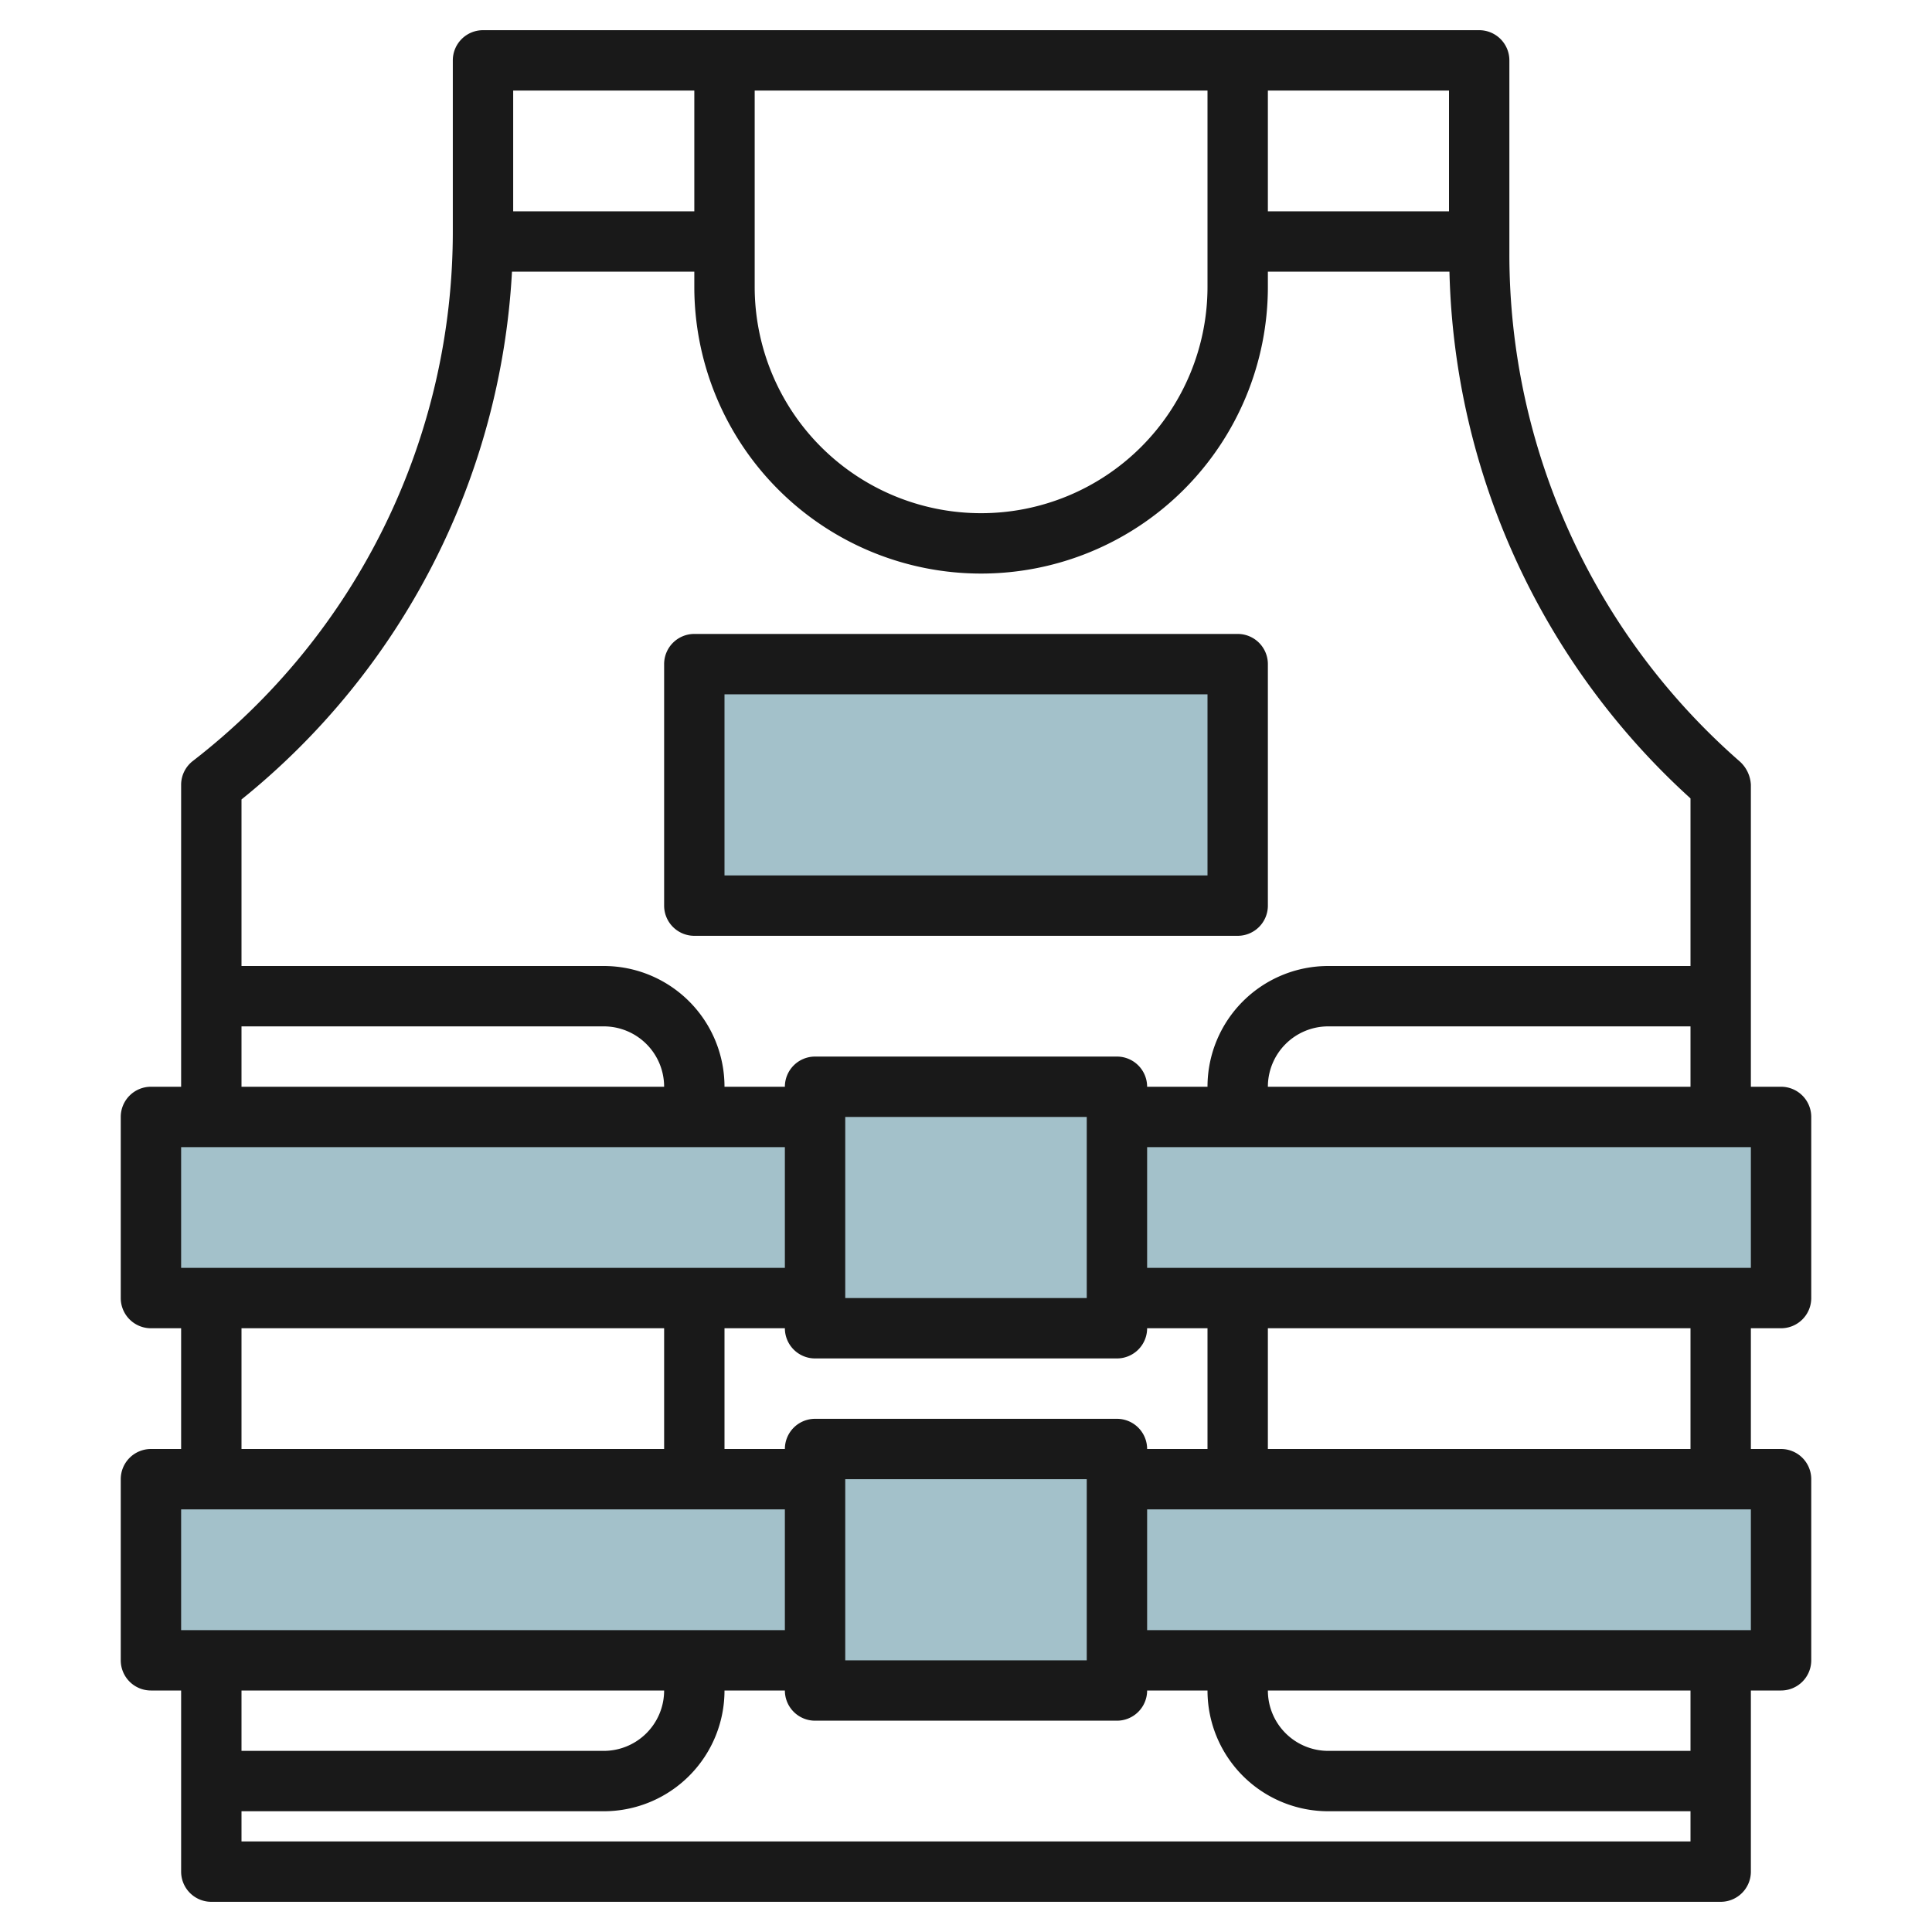
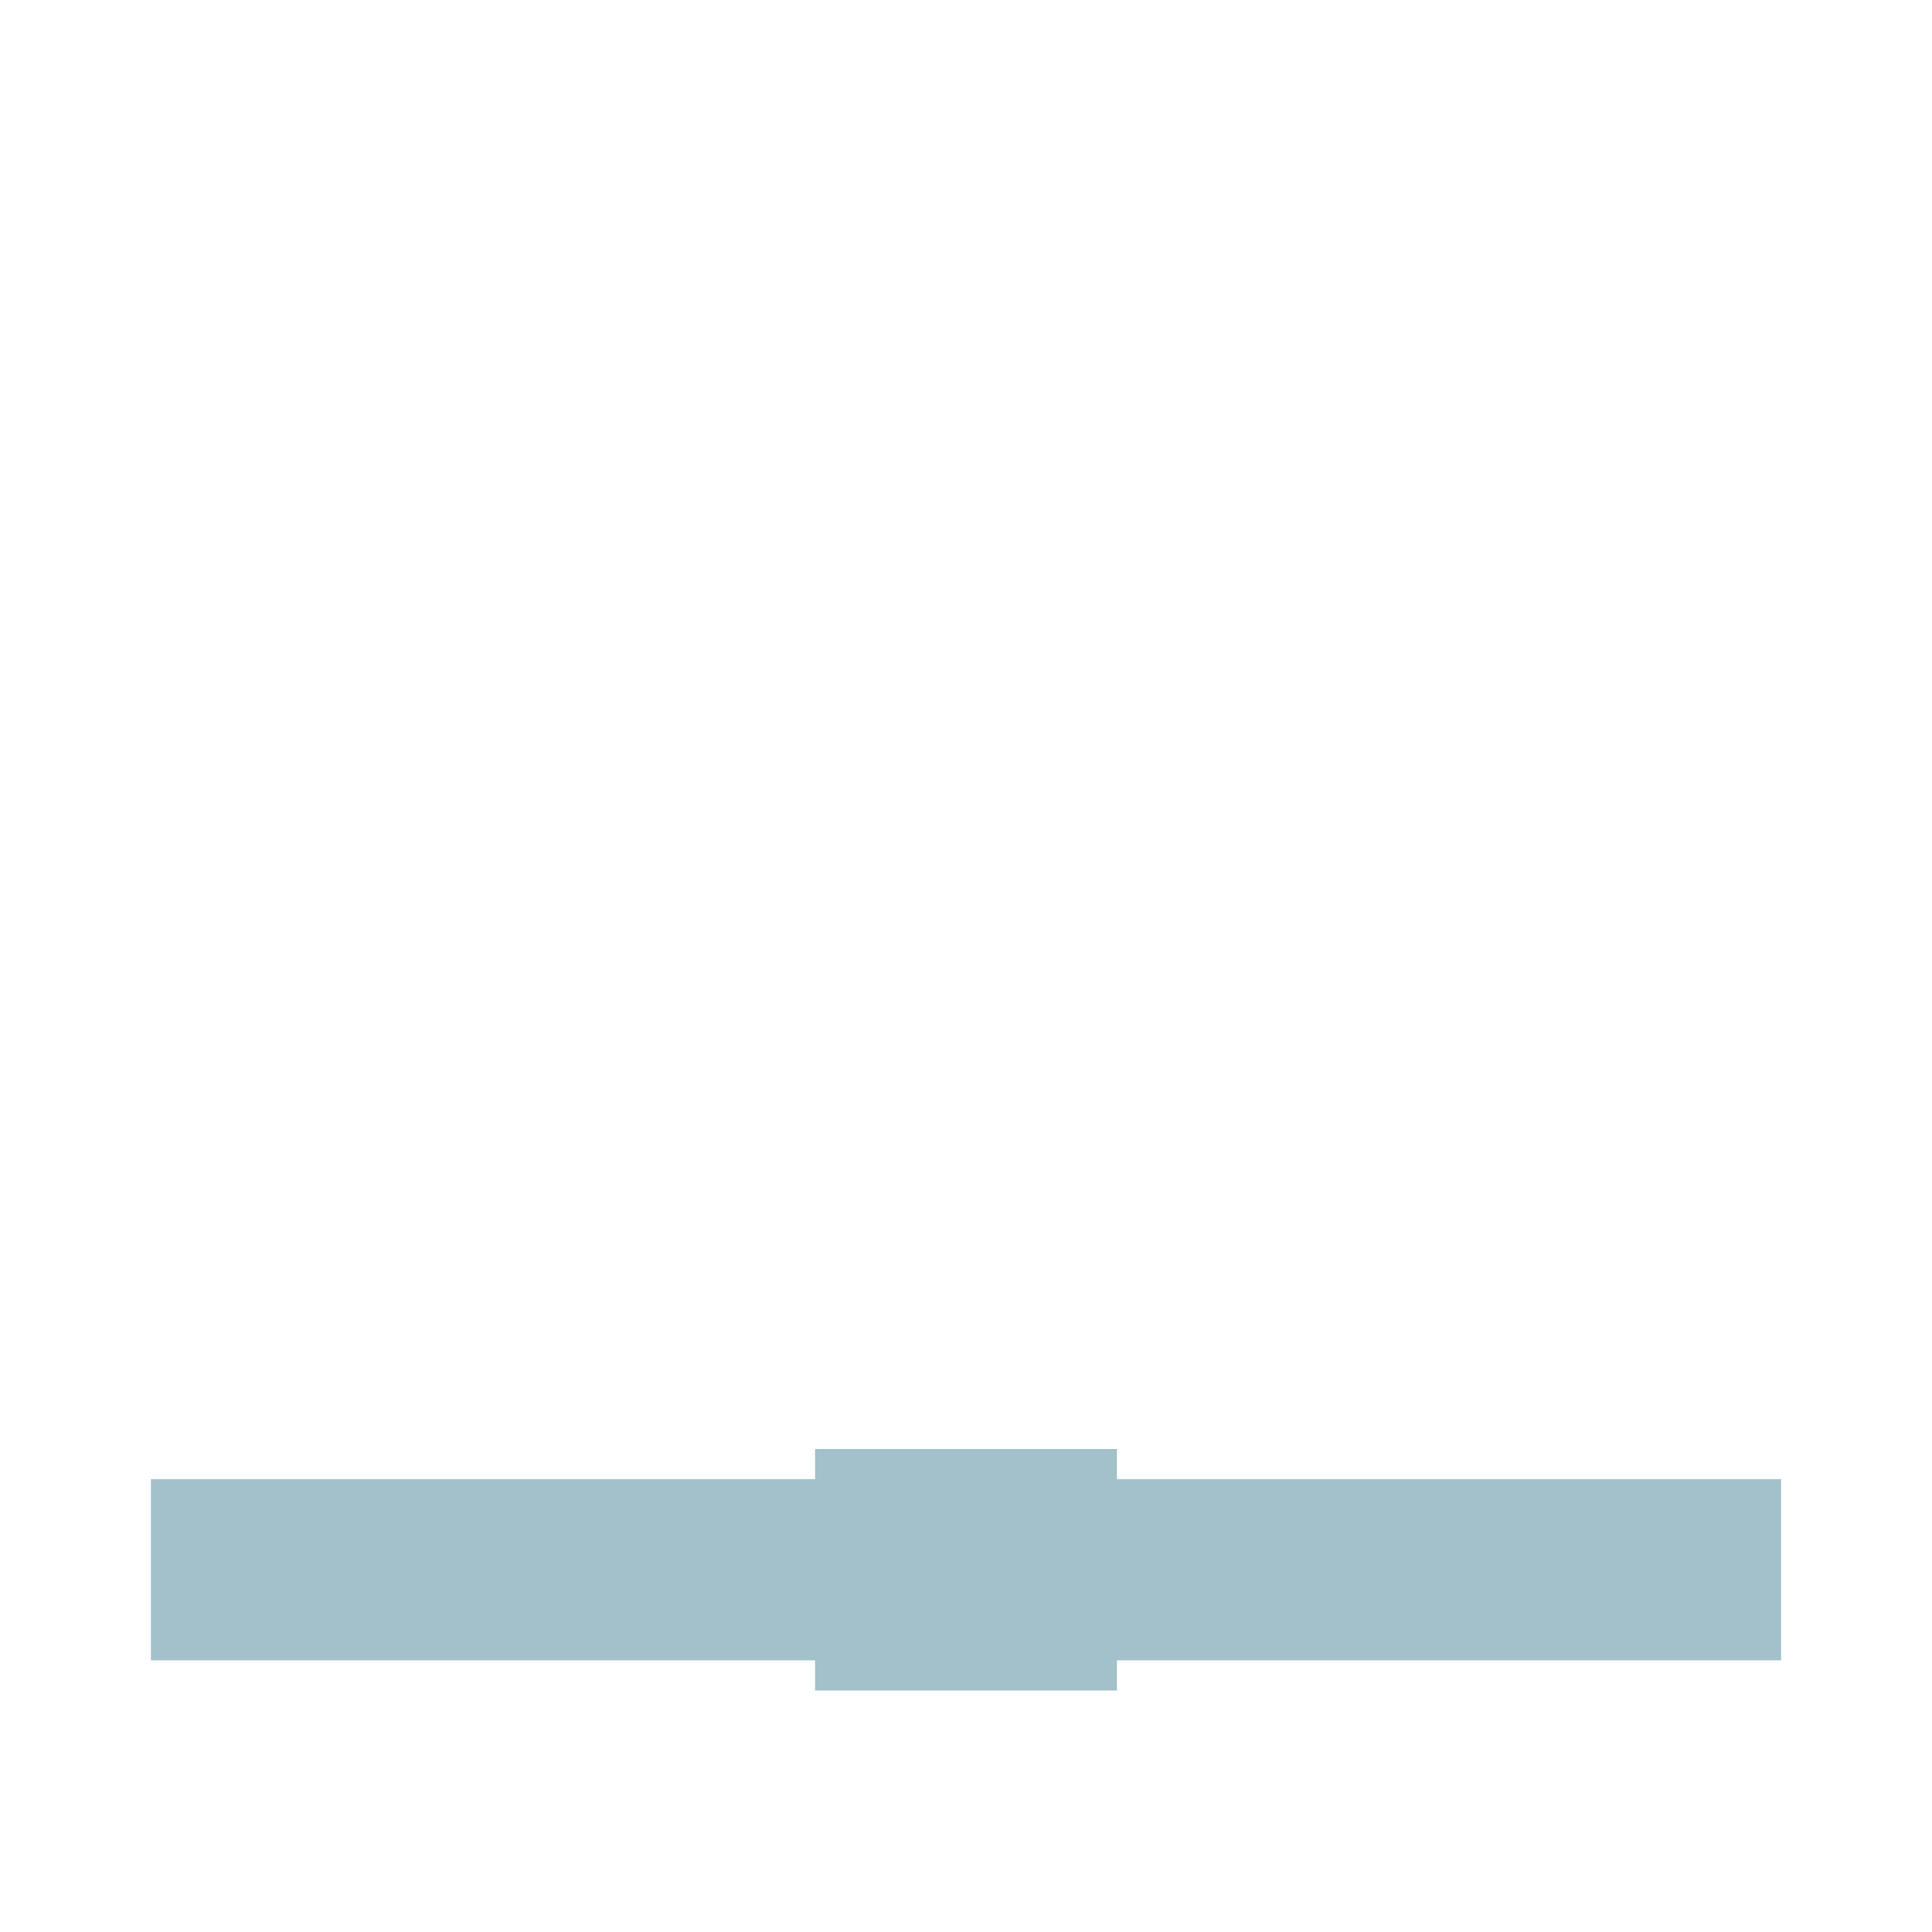
<svg xmlns="http://www.w3.org/2000/svg" id="Layer_3" height="512" viewBox="0 0 64 64" width="512" data-name="Layer 3">
  <g fill="#a3c1ca">
-     <path d="m37 37v-1h-10v1h-22v6h22v1h10v-1h22v-6z" />
-     <path d="m23 22h18v8h-18z" />
    <path d="m37 48h-10v1h-22v6h22v1h10v-1h22v-6h-22z" />
  </g>
-   <path d="m59 44a1 1 0 0 0 1-1v-6a1 1 0 0 0 -1-1h-1v-10a1.11 1.11 0 0 0 -.381-.787 22.313 22.313 0 0 1 -7.619-16.792v-6.421a1 1 0 0 0 -1-1h-33a1 1 0 0 0 -1 1v5.6a22.167 22.167 0 0 1 -8.614 17.61 1 1 0 0 0 -.386.79v10h-1a1 1 0 0 0 -1 1v6a1 1 0 0 0 1 1h1v4h-1a1 1 0 0 0 -1 1v6a1 1 0 0 0 1 1h1v6a1 1 0 0 0 1 1h50a1 1 0 0 0 1-1v-6h1a1 1 0 0 0 1-1v-6a1 1 0 0 0 -1-1h-1v-4zm-1-2h-20v-4h20zm-20 6a1 1 0 0 0 -1-1h-10a1 1 0 0 0 -1 1h-2v-4h2a1 1 0 0 0 1 1h10a1 1 0 0 0 1-1h2v4zm-2 1v6h-8v-6zm-8-6v-6h8v6zm14-7a2 2 0 0 1 2-2h12v2zm6-29h-6v-4h6zm-23-4h15v6.5a7.5 7.5 0 0 1 -15 0zm-2 0v4h-6v-4zm-6.04 6h6.04v.5a9.5 9.5 0 0 0 19 0v-.5h6.015a24.332 24.332 0 0 0 7.985 17.448v5.552h-12a4 4 0 0 0 -4 4h-2a1 1 0 0 0 -1-1h-10a1 1 0 0 0 -1 1h-2a4 4 0 0 0 -4-4h-12v-5.517a24.125 24.125 0 0 0 8.96-17.483zm-8.96 25h12a2 2 0 0 1 2 2h-14zm-2 4h20v4h-20zm2 6h14v4h-14zm-2 6h20v4h-20zm16 6a2 2 0 0 1 -2 2h-12v-2zm-14 5v-1h12a4 4 0 0 0 4-4h2a1 1 0 0 0 1 1h10a1 1 0 0 0 1-1h2a4 4 0 0 0 4 4h12v1zm48-3h-12a2 2 0 0 1 -2-2h14zm2-4h-20v-4h20zm-2-6h-14v-4h14z" fill="#191919" />
-   <path d="m23 31h18a1 1 0 0 0 1-1v-8a1 1 0 0 0 -1-1h-18a1 1 0 0 0 -1 1v8a1 1 0 0 0 1 1zm1-8h16v6h-16z" fill="#191919" />
</svg>